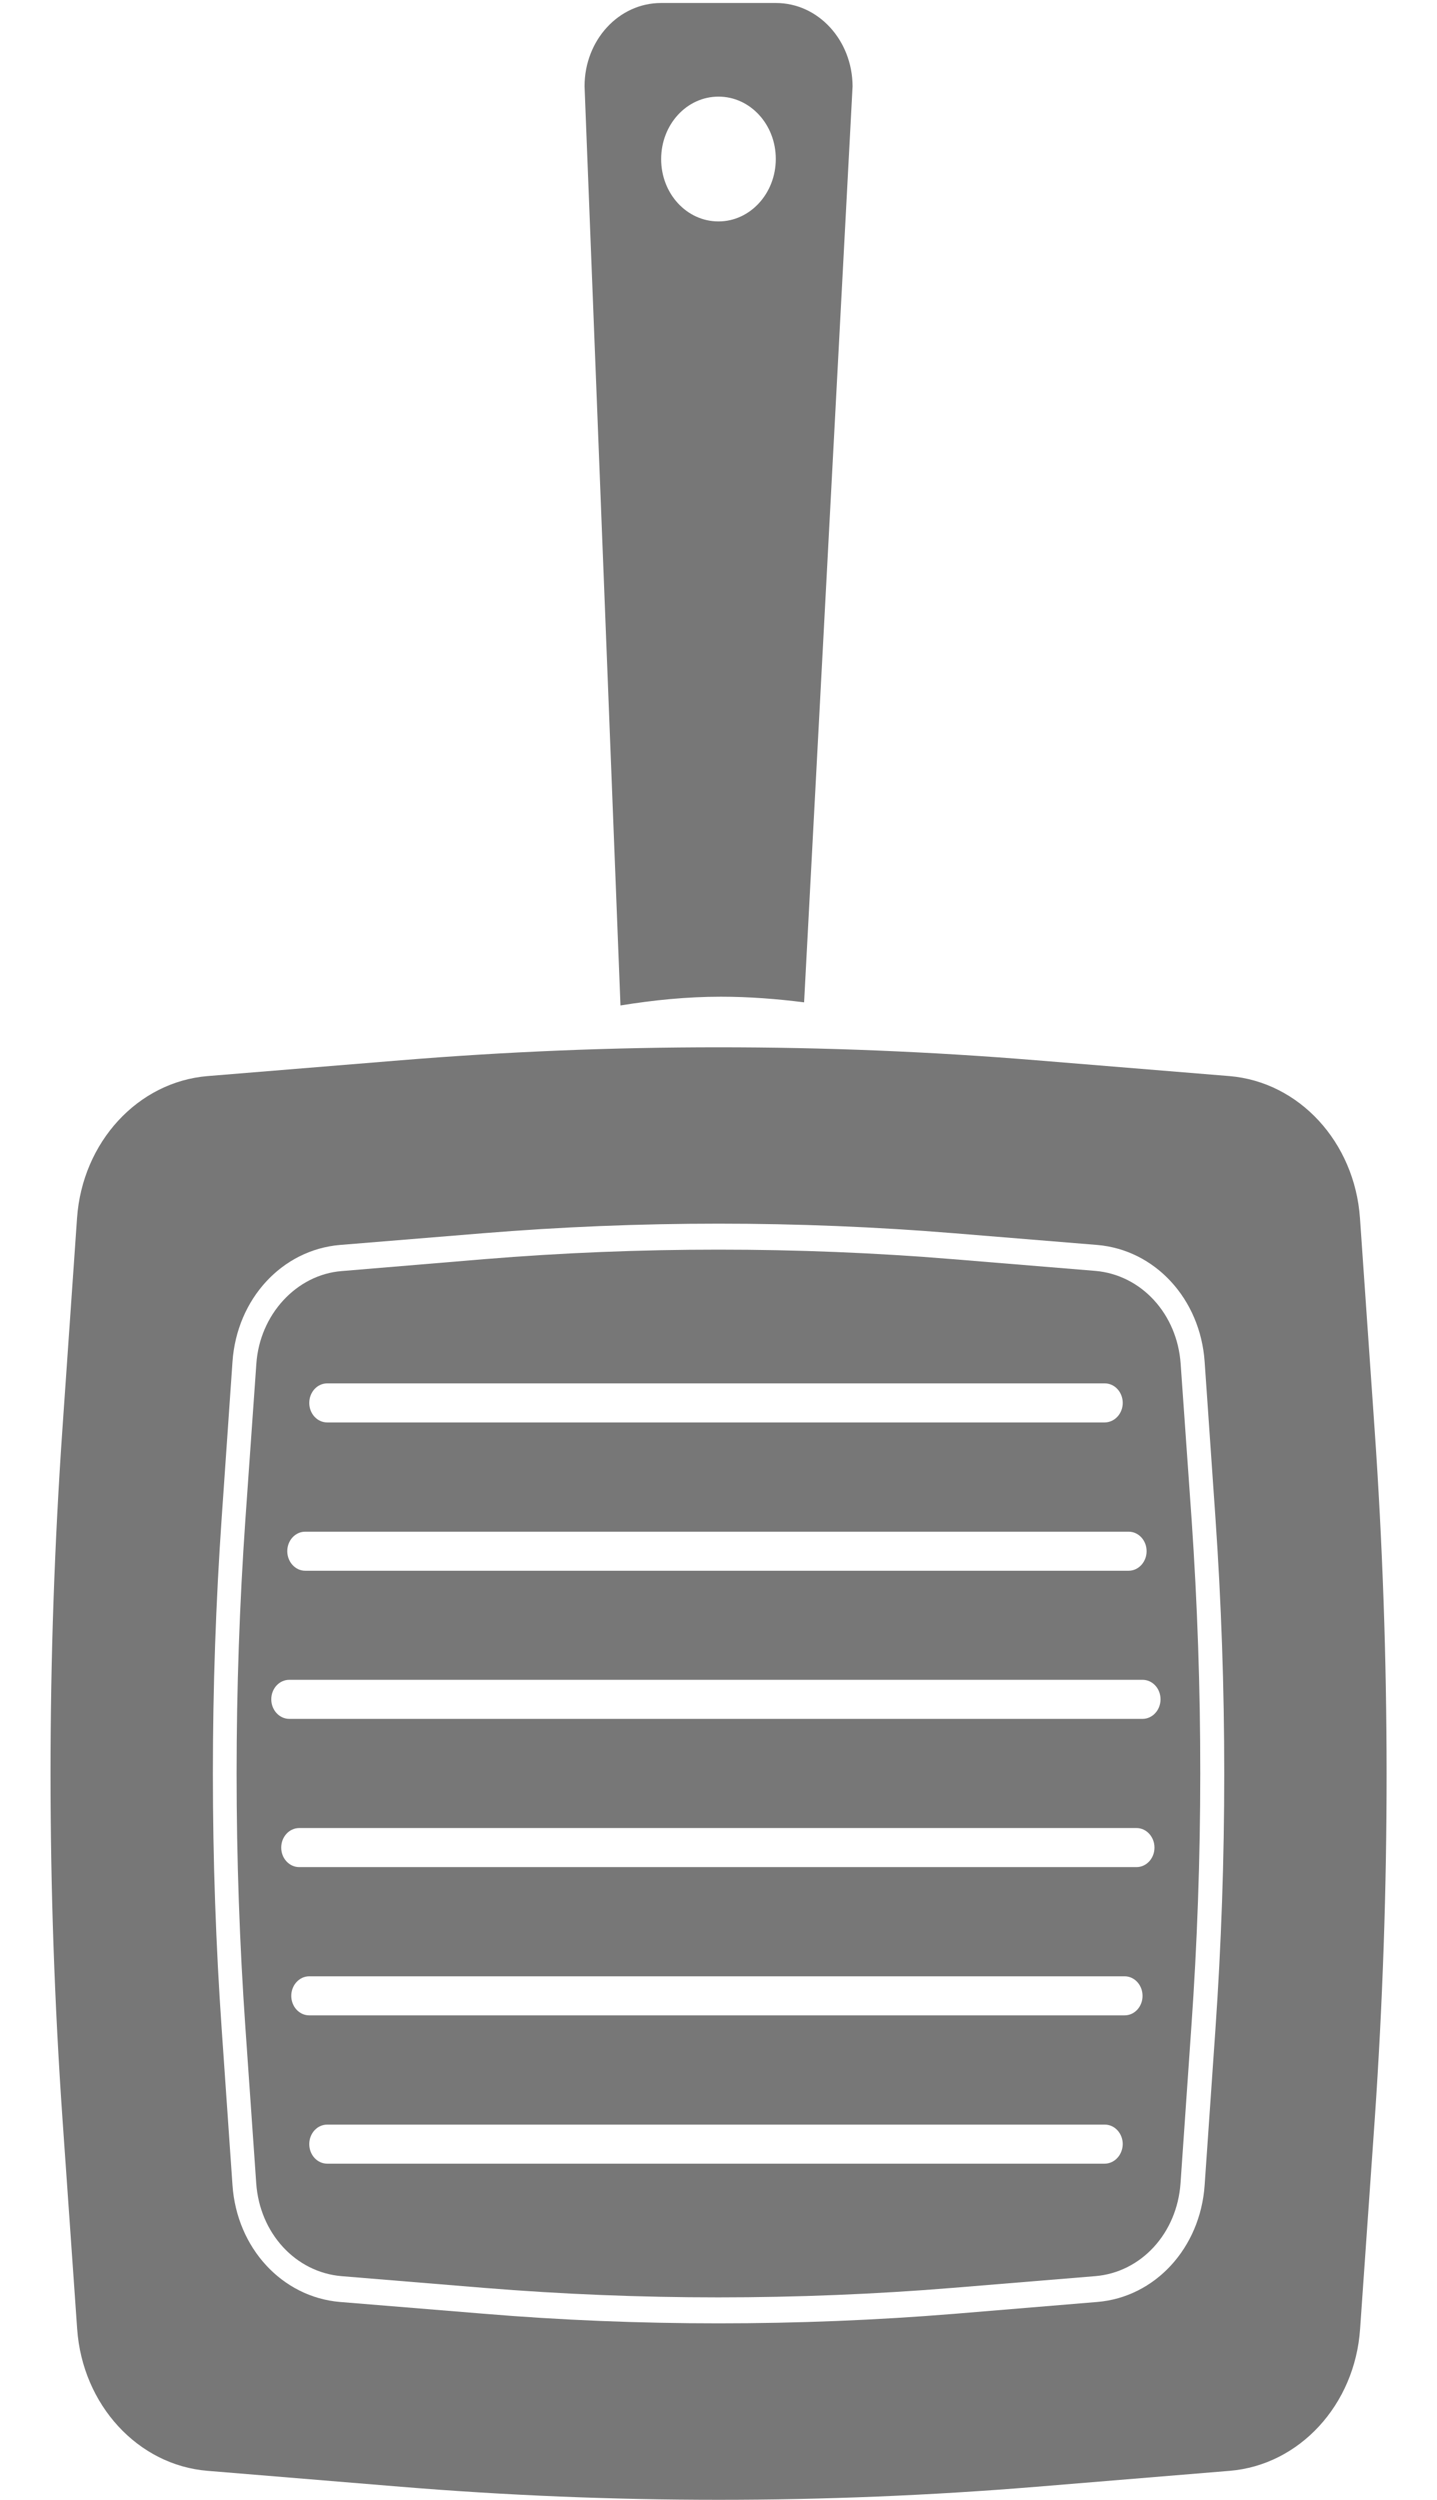
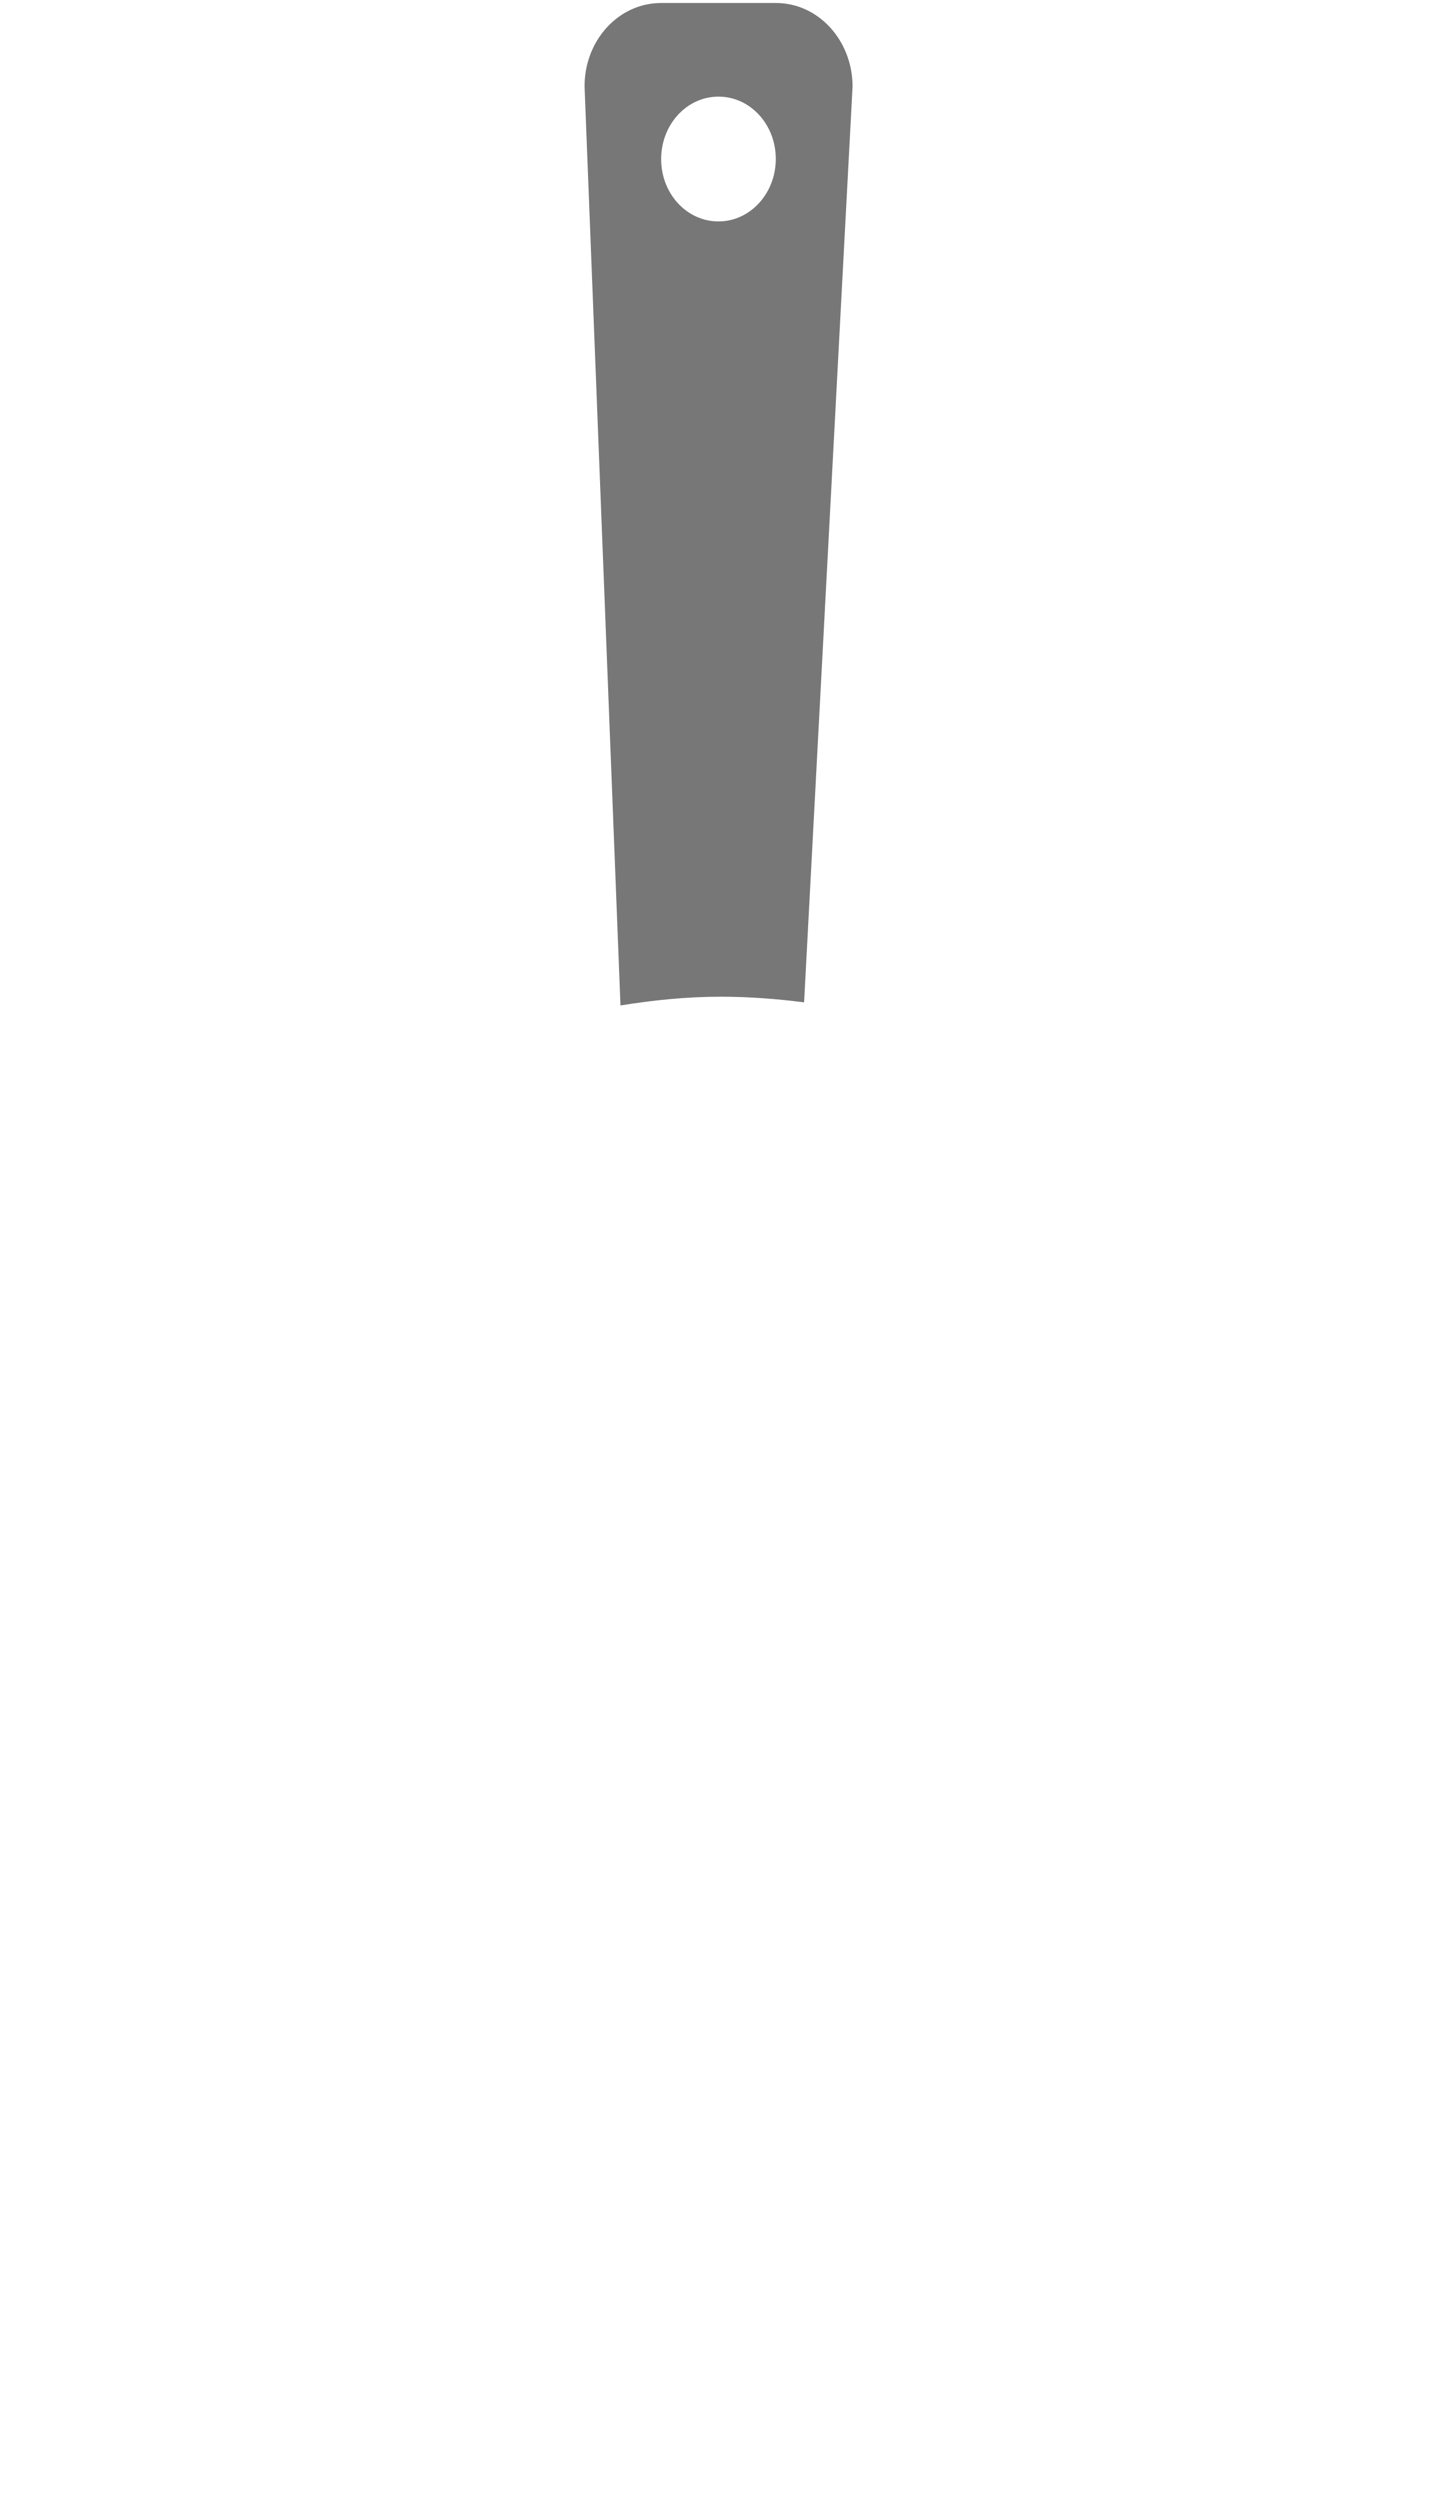
<svg xmlns="http://www.w3.org/2000/svg" width="23px" height="40px" viewBox="0 0 23 40" version="1.1">
  <desc>Created with Lunacy</desc>
  <g id="ICONS/plancha">
-     <path d="M1.224 0L3.064 0C3.74 0 4.287 0.595 4.29 1.333L3.514 15.99C3.077 15.935 2.634 15.9 2.183 15.9C1.633 15.9 1.102 15.955 0.575 16.04L0 1.333C0 0.595 0.547 0 1.224 0ZM1.226 2.498C1.226 3.05 1.635 3.495 2.144 3.495C2.65 3.495 3.061 3.047 3.061 2.495C3.061 1.942 2.65 1.498 2.144 1.498C1.635 1.498 1.226 1.945 1.226 2.498Z" transform="translate(9.356 0.048)" id="Shape" fill="#777777" fill-rule="evenodd" stroke="none" />
-     <path d="M20.958 2.733L21.191 6.093C21.448 9.773 21.448 13.468 21.195 17.146L20.96 20.508C20.878 21.721 19.99 22.686 18.872 22.778L15.779 23.033C12.393 23.311 8.994 23.311 5.608 23.033L2.514 22.778C1.399 22.688 0.511 21.723 0.426 20.508L0.191 17.146C-0.064 13.468 -0.064 9.773 0.191 6.093L0.424 2.733C0.509 1.518 1.397 0.553 2.514 0.461L5.606 0.208C8.991 -0.069 12.391 -0.069 15.776 0.208L18.867 0.461C19.985 0.553 20.873 1.518 20.958 2.733ZM18.472 18.206L18.644 15.721C18.833 13.001 18.833 10.241 18.644 7.518L18.472 5.033C18.403 4.026 17.678 3.241 16.752 3.163L14.465 2.976C11.961 2.771 9.424 2.771 6.919 2.976L4.633 3.163C3.706 3.241 2.981 4.026 2.912 5.033L2.74 7.518C2.551 10.241 2.551 13.001 2.74 15.721L2.912 18.206C2.981 19.213 3.706 19.998 4.633 20.076L6.919 20.263C8.17 20.368 9.431 20.418 10.691 20.418C11.951 20.418 13.212 20.368 14.463 20.266L16.752 20.076C17.678 20.001 18.403 19.213 18.472 18.206Z" transform="translate(0.809 16.757)" id="Shape" fill="#777777" fill-rule="evenodd" stroke="none" />
-     <path d="M15.11 1.827L15.285 4.312C15.471 7.013 15.471 9.752 15.28 12.453L15.108 14.938C15.052 15.74 14.477 16.365 13.741 16.425L11.455 16.613C8.971 16.815 6.45 16.815 3.966 16.613L1.68 16.425C0.944 16.363 0.369 15.738 0.314 14.938L0.141 12.453C-0.047 9.752 -0.047 7.013 0.141 4.312L0.316 1.827C0.369 1.04 0.958 0.4 1.682 0.343L3.969 0.152C5.211 0.05 6.462 0 7.713 0C8.964 0 10.216 0.05 11.457 0.152L13.744 0.34C14.48 0.403 15.055 1.028 15.11 1.827ZM1.45 2.14L13.896 2.14C14.054 2.14 14.183 2.28 14.183 2.453C14.183 2.625 14.052 2.765 13.893 2.765L1.45 2.765C1.291 2.765 1.163 2.625 1.163 2.453C1.163 2.28 1.291 2.14 1.45 2.14ZM14.277 4.513L1.098 4.513C0.94 4.513 0.811 4.652 0.811 4.825C0.811 4.997 0.94 5.138 1.098 5.138L14.277 5.138C14.436 5.138 14.565 4.997 14.565 4.825C14.565 4.652 14.436 4.513 14.277 4.513ZM0.843 7.508L14.5 7.508C14.659 7.508 14.788 7.367 14.788 7.195C14.788 7.022 14.659 6.883 14.5 6.883L0.843 6.883C0.684 6.883 0.555 7.022 0.555 7.195C0.555 7.367 0.684 7.508 0.843 7.508ZM14.404 9.88L1.002 9.88C0.843 9.88 0.714 9.74 0.714 9.568C0.714 9.395 0.843 9.255 1.002 9.255L14.404 9.255C14.562 9.255 14.691 9.395 14.691 9.568C14.691 9.74 14.562 9.88 14.404 9.88ZM1.163 12.252L14.213 12.252C14.372 12.252 14.5 12.113 14.5 11.94C14.5 11.768 14.372 11.627 14.213 11.627L1.163 11.627C1.004 11.627 0.875 11.768 0.875 11.94C0.875 12.113 1.004 12.252 1.163 12.252ZM13.893 14.625L1.45 14.625C1.291 14.625 1.163 14.485 1.163 14.312C1.163 14.14 1.291 14 1.45 14L13.896 14C14.054 14 14.183 14.14 14.183 14.312C14.181 14.485 14.052 14.625 13.893 14.625Z" transform="translate(3.787 19.995)" id="Shape" fill="#777777" fill-rule="evenodd" stroke="none" />
+     <path d="M1.224 0L3.064 0C3.74 0 4.287 0.595 4.29 1.333L3.514 15.99C3.077 15.935 2.634 15.9 2.183 15.9C1.633 15.9 1.102 15.955 0.575 16.04L0 1.333C0 0.595 0.547 0 1.224 0M1.226 2.498C1.226 3.05 1.635 3.495 2.144 3.495C2.65 3.495 3.061 3.047 3.061 2.495C3.061 1.942 2.65 1.498 2.144 1.498C1.635 1.498 1.226 1.945 1.226 2.498Z" transform="translate(9.356 0.048)" id="Shape" fill="#777777" fill-rule="evenodd" stroke="none" />
  </g>
</svg>